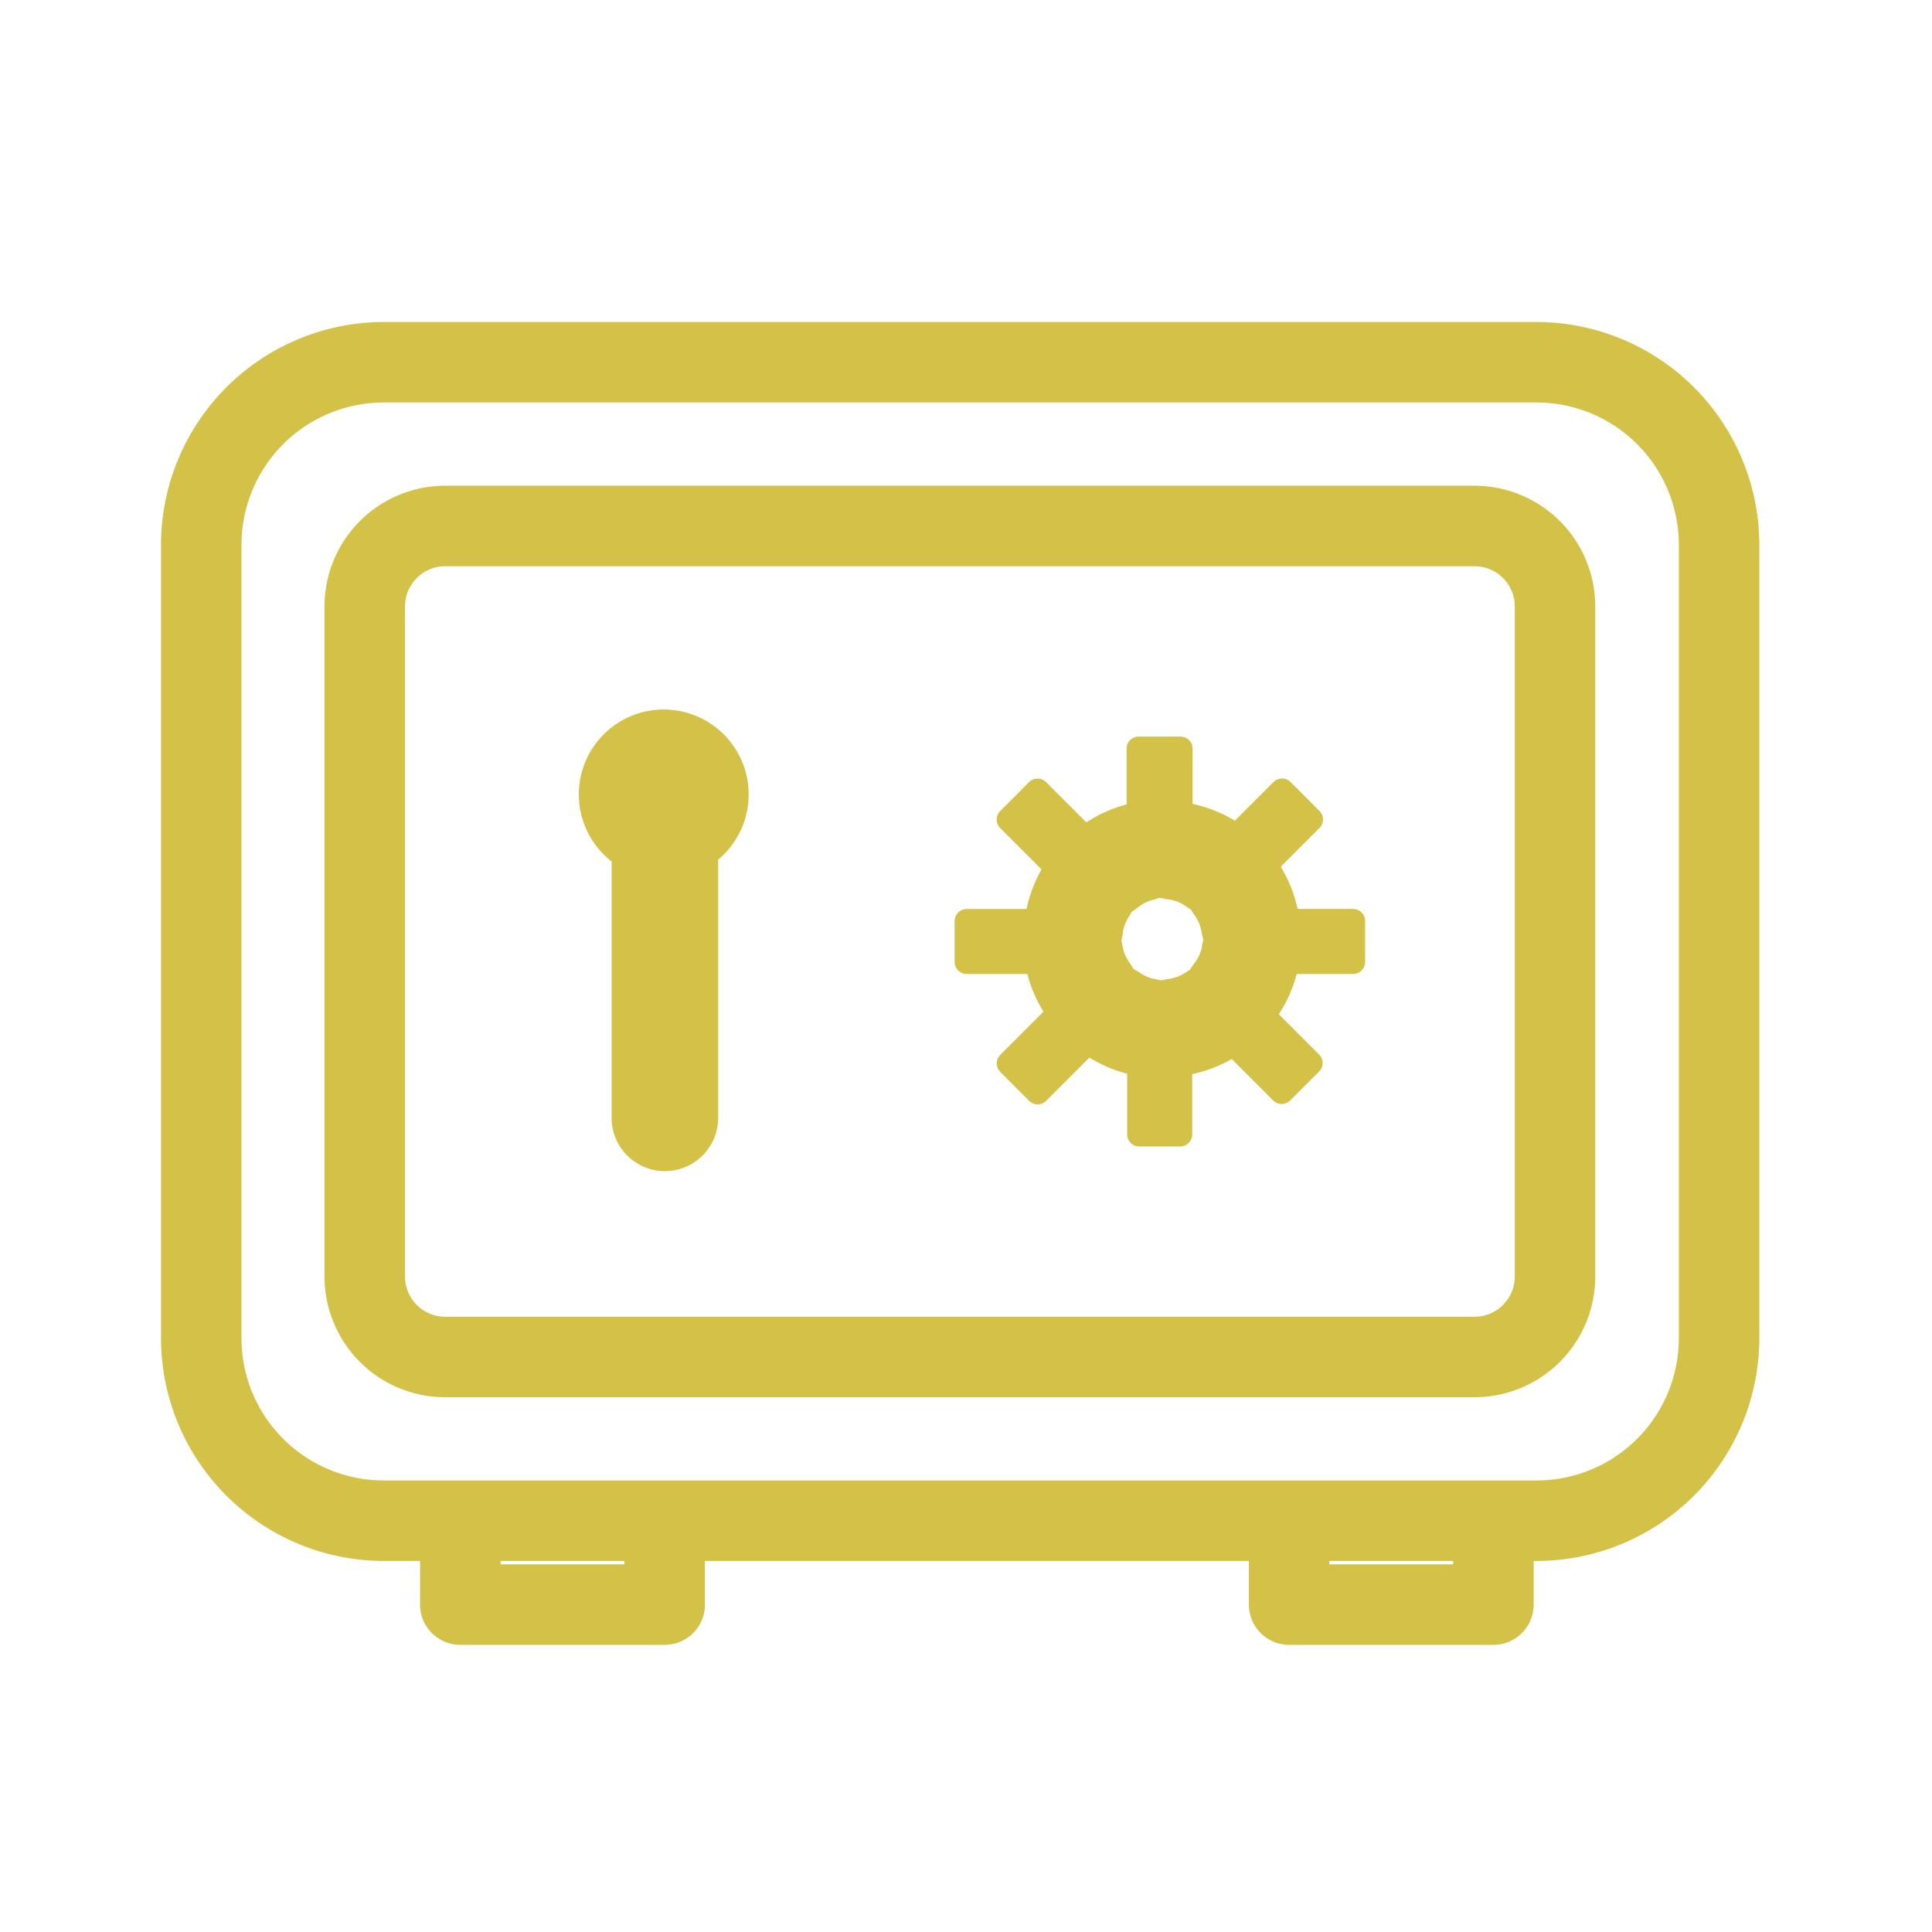
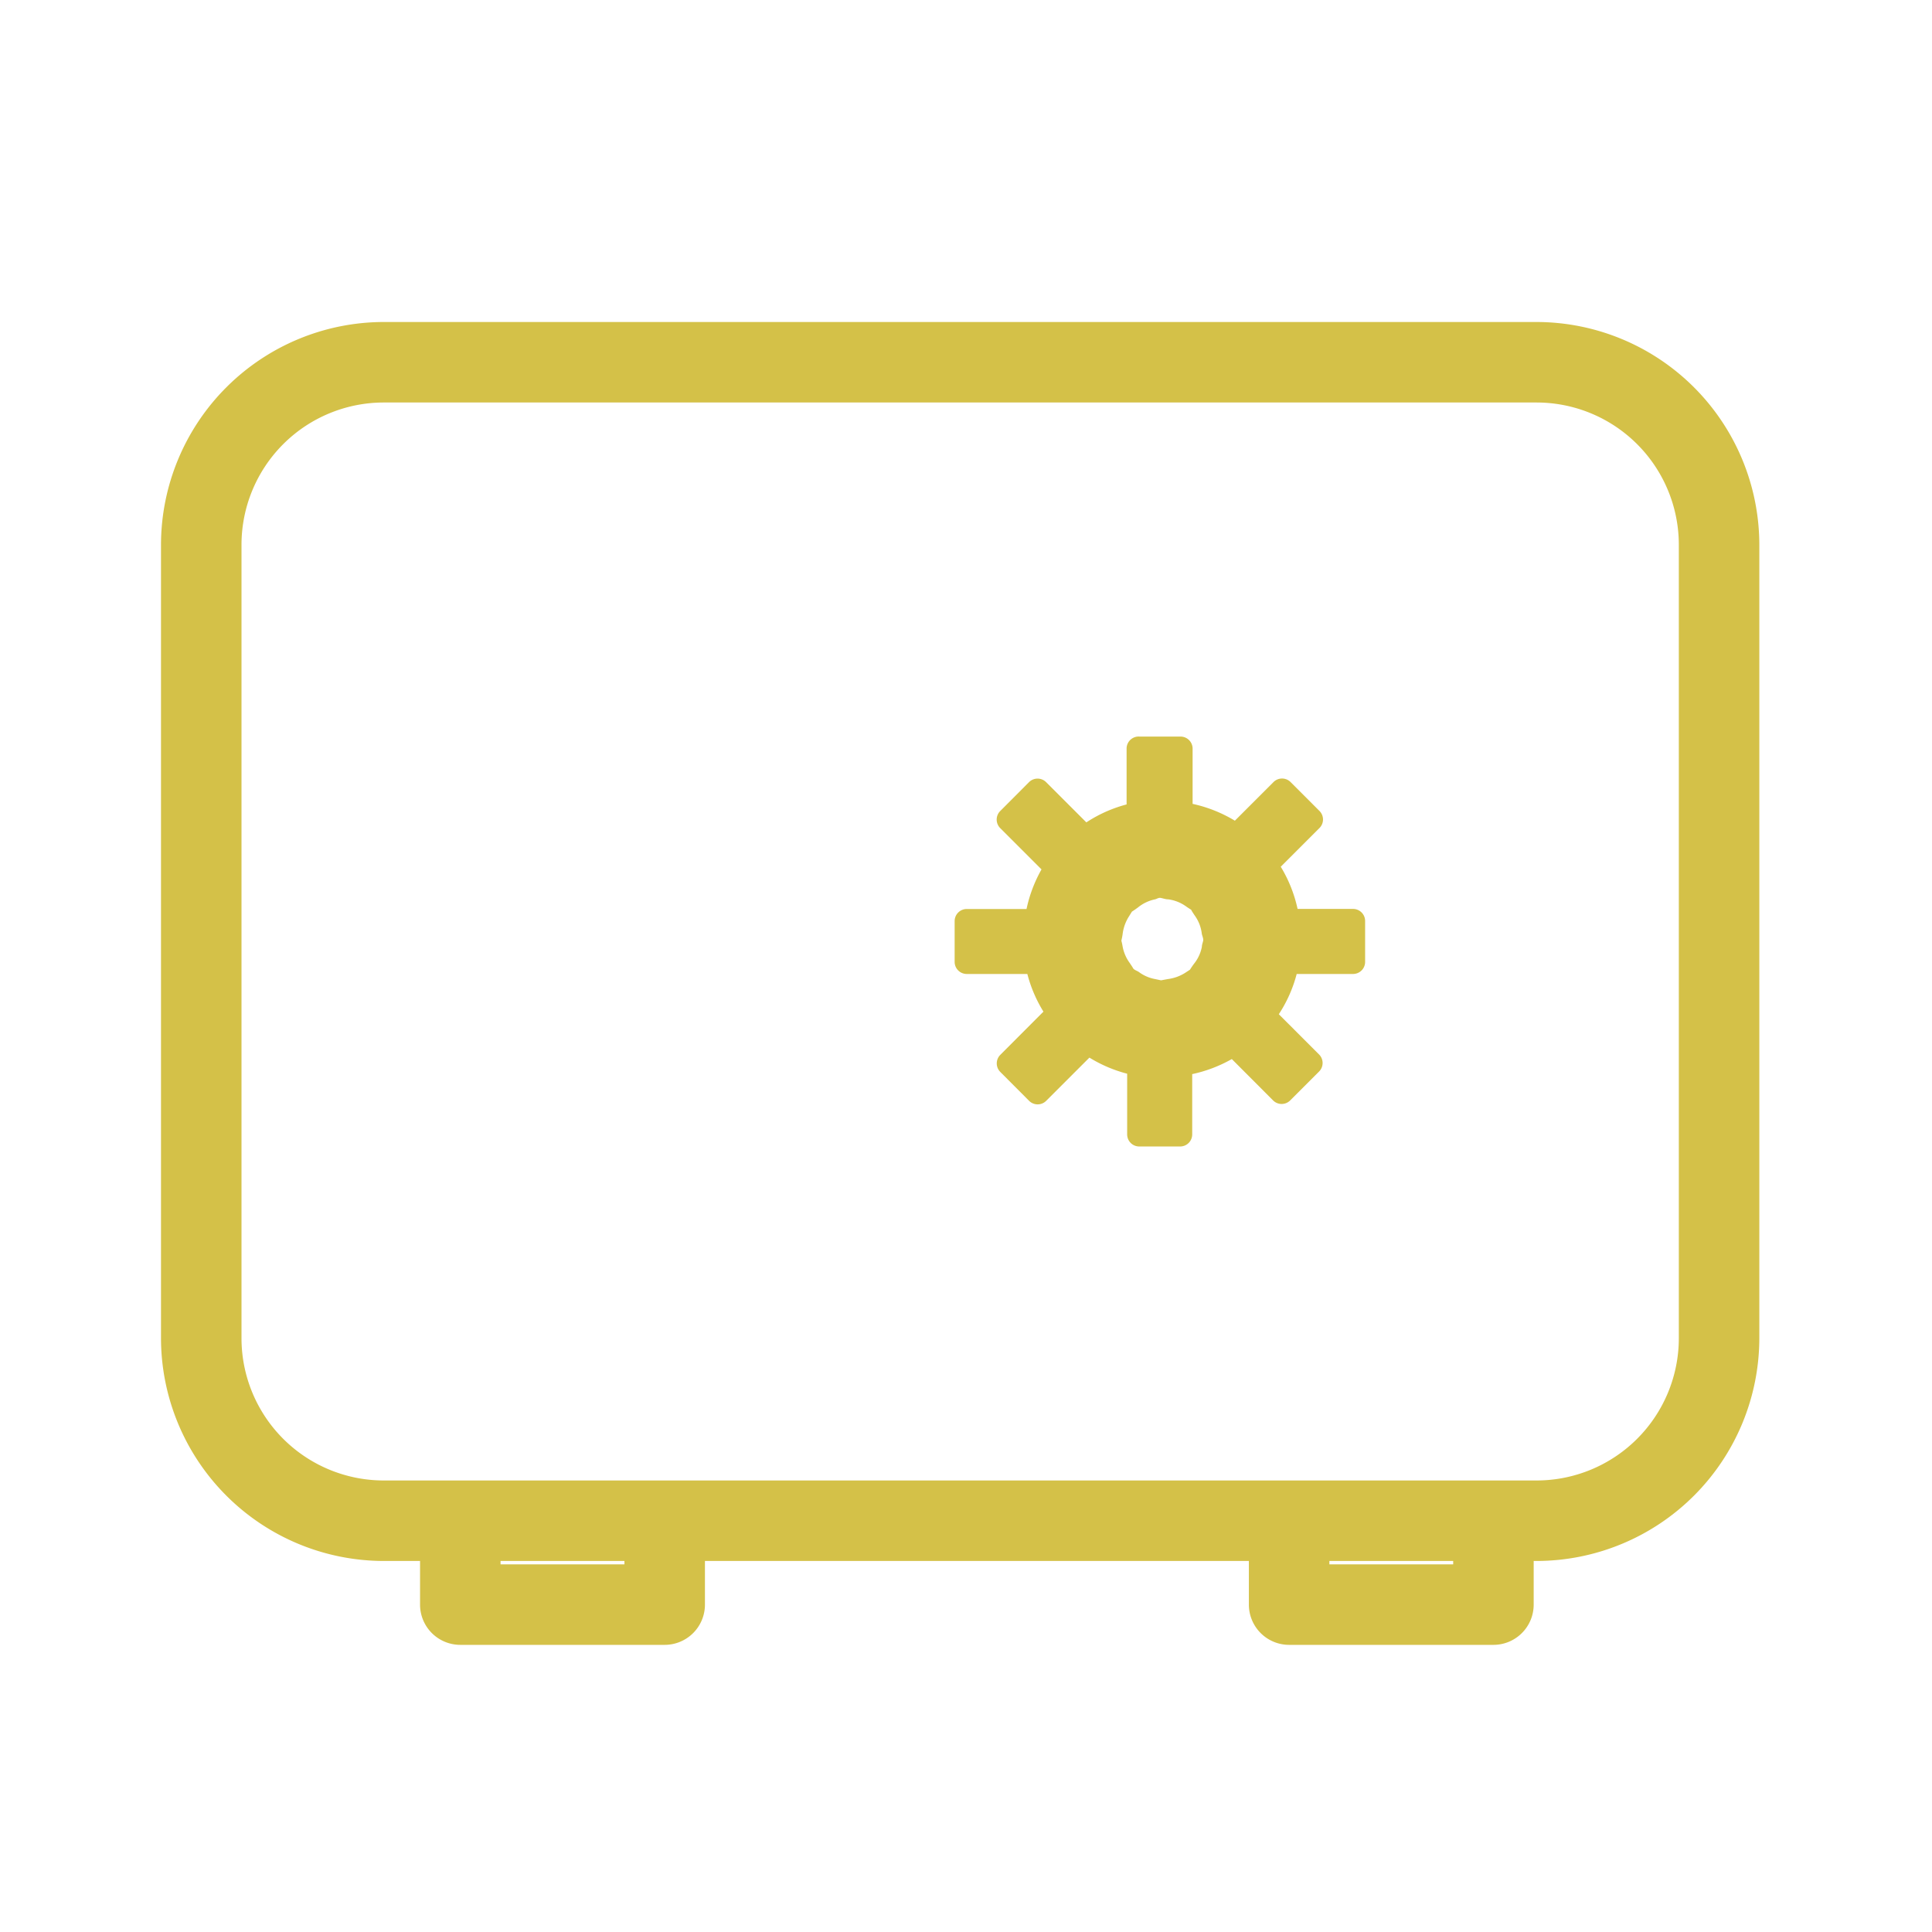
<svg xmlns="http://www.w3.org/2000/svg" width="24" height="24">
  <g fill="#d4c148">
    <path d="M8.257 20.433H5.718a.5.5 0 01-.5-.5v-.807a.5.5 0 011 0v.307h1.539v-.307a.5.5 0 011 0v.807a.5.5 0 01-.5.5zM18.553 20.433h-2.539a.5.5 0 01-.5-.5v-.807a.5.5 0 011 0v.307h1.538v-.307a.5.5 0 011 0v.807a.5.5 0 01-.499.5zM14.421 11.004c.037.01.074.018.113.024a.637.637 0 01.284.111.927.927 0 00.092.059.85.85 0 00.059.092.625.625 0 01.11.284.853.853 0 00.024.113 1.019 1.019 0 00-.024.1.633.633 0 01-.123.272 1.051 1.051 0 00-.065.1.9.9 0 00-.085.053.668.668 0 01-.273.1 1.04 1.04 0 00-.111.023.84.84 0 00-.1-.023.627.627 0 01-.261-.113.939.939 0 00-.093-.059 1.47 1.47 0 00-.056-.09.648.648 0 01-.113-.262.922.922 0 00-.024-.1.8.8 0 00.023-.109.669.669 0 01.1-.277c.018-.028.035-.055.05-.084a.852.852 0 00.1-.065.641.641 0 01.274-.123.926.926 0 00.1-.024m.244-1.7h-.508v.817a1.56 1.56 0 00-.668.3l-.594-.592-.358.359.6.6a1.588 1.588 0 00-.251.663h-.868v.508h.874a1.561 1.561 0 00.271.637l-.623.624.358.359.624-.624a1.577 1.577 0 00.638.272v.863h.508v-.868a1.564 1.564 0 00.663-.253l.6.6.359-.359-.593-.593a1.552 1.552 0 00.3-.668h.819v-.509h-.814a1.539 1.539 0 00-.277-.693l.568-.568-.359-.359-.566.566a1.555 1.555 0 00-.695-.277z" />
    <path d="M14.157 9.15h.508a.15.15 0 01.15.15v.686a1.717 1.717 0 01.525.209l.48-.48a.15.15 0 01.212 0l.359.359a.15.15 0 010 .212l-.481.481a1.7 1.7 0 01.209.524h.689a.15.15 0 01.15.15v.508a.15.15 0 01-.15.15h-.7a1.685 1.685 0 01-.222.5l.5.5a.15.15 0 010 .212l-.359.359a.15.15 0 01-.212 0l-.513-.514a1.729 1.729 0 01-.492.187v.749a.15.15 0 01-.15.15h-.508a.15.15 0 01-.15-.15v-.754a1.713 1.713 0 01-.469-.2l-.537.537a.15.15 0 01-.212 0l-.358-.359a.15.15 0 010-.212l.536-.537a1.7 1.7 0 01-.2-.468h-.753a.15.15 0 01-.15-.15v-.507a.15.15 0 01.15-.15h.743a1.722 1.722 0 01.186-.492l-.513-.513a.15.15 0 010-.212l.358-.359a.15.15 0 01.212 0l.5.5a1.689 1.689 0 01.5-.223v-.7a.15.15 0 01.162-.143zm.358.3h-.208v.667a.15.15 0 01-.124.148 1.4 1.4 0 00-.6.269.15.15 0 01-.2-.013l-.488-.486-.146.147.492.492a.15.15 0 01.018.19 1.431 1.431 0 00-.227.6.15.15 0 01-.148.128h-.718v.208h.724a.15.15 0 01.148.124 1.4 1.4 0 00.245.576.15.15 0 01-.016.193l-.517.518.146.147.518-.518a.15.15 0 01.194-.016 1.422 1.422 0 00.578.246.15.15 0 01.123.148v.724h.208v-.718a.15.15 0 01.129-.148 1.422 1.422 0 00.6-.228.15.15 0 01.191.018l.491.492.147-.147-.487-.487a.15.15 0 01-.013-.2 1.4 1.4 0 00.269-.6.15.15 0 01.148-.124h.669v-.208h-.664a.15.15 0 01-.149-.129 1.38 1.38 0 00-.25-.626.15.15 0 01.015-.194l.462-.462-.147-.147-.46.46a.15.15 0 01-.194.016 1.413 1.413 0 00-.628-.25.15.15 0 01-.129-.149zm-.094 1.4a.15.15 0 01.037 0c.038.01.069.016.1.021a.783.783 0 01.348.138.785.785 0 00.077.049.15.15 0 01.059.06.7.7 0 00.048.076.771.771 0 01.137.352.714.714 0 00.019.089.15.15 0 010 .084.872.872 0 00-.021.086.778.778 0 01-.152.336.912.912 0 00-.056.084.15.15 0 01-.057.054.751.751 0 00-.071.044.818.818 0 01-.337.125 1.263 1.263 0 00-.1.02.15.15 0 01-.082 0 .689.689 0 00-.08-.018.776.776 0 01-.323-.139.787.787 0 00-.078-.049.15.15 0 01-.058-.058 1.268 1.268 0 00-.049-.079.79.79 0 01-.136-.319.78.78 0 00-.02-.085.15.15 0 010-.083.649.649 0 00.019-.088.822.822 0 01.127-.342c.015-.024.03-.048.042-.071a.15.15 0 01.058-.059.706.706 0 00.08-.053.791.791 0 01.34-.152.777.777 0 00.083-.02.15.15 0 01.046.001zm.379.453a1.054 1.054 0 01-.07-.046.488.488 0 00-.218-.085c-.029 0-.057-.01-.089-.017s-.051.012-.075.017a.493.493 0 00-.211.1c-.024.018-.05.036-.076.053l-.036.058a.524.524 0 00-.079.218.823.823 0 01-.016.084.779.779 0 01.016.075.5.5 0 00.086.2c.017.025.032.047.044.068s.049.031.072.047a.48.48 0 00.2.087l.075.016.086-.016a.526.526 0 00.212-.076l.061-.04c.017-.027.034-.052.053-.077a.481.481 0 00.095-.207c0-.024.01-.048.016-.075s-.013-.063-.017-.089a.479.479 0 00-.084-.22 1.667 1.667 0 01-.046-.071z" />
    <path d="M4.768 5A1.768 1.768 0 003 6.768v9.855a1.768 1.768 0 001.768 1.768h14.319a1.768 1.768 0 001.768-1.768V6.768A1.768 1.768 0 0019.087 5H4.768m0-1h14.319a2.771 2.771 0 012.768 2.768v9.855a2.771 2.771 0 01-2.768 2.768H4.768A2.771 2.771 0 012 16.623V6.768A2.771 2.771 0 014.768 4z" />
-     <path d="M8.921 10.679v3.233a.662.662 0 01-1.323 0v-3.21a1.055 1.055 0 111.323-.023z" />
-     <path d="M5.531 6.034h12.786a1.5 1.5 0 011.5 1.5v8.323a1.5 1.5 0 01-1.5 1.5H5.531a1.5 1.5 0 01-1.5-1.5V7.534a1.5 1.5 0 011.5-1.5zm12.786 10.323a.5.5 0 00.5-.5V7.534a.5.5 0 00-.5-.5H5.531a.5.5 0 00-.5.5v8.323a.5.5 0 00.5.5z" />
  </g>
</svg>